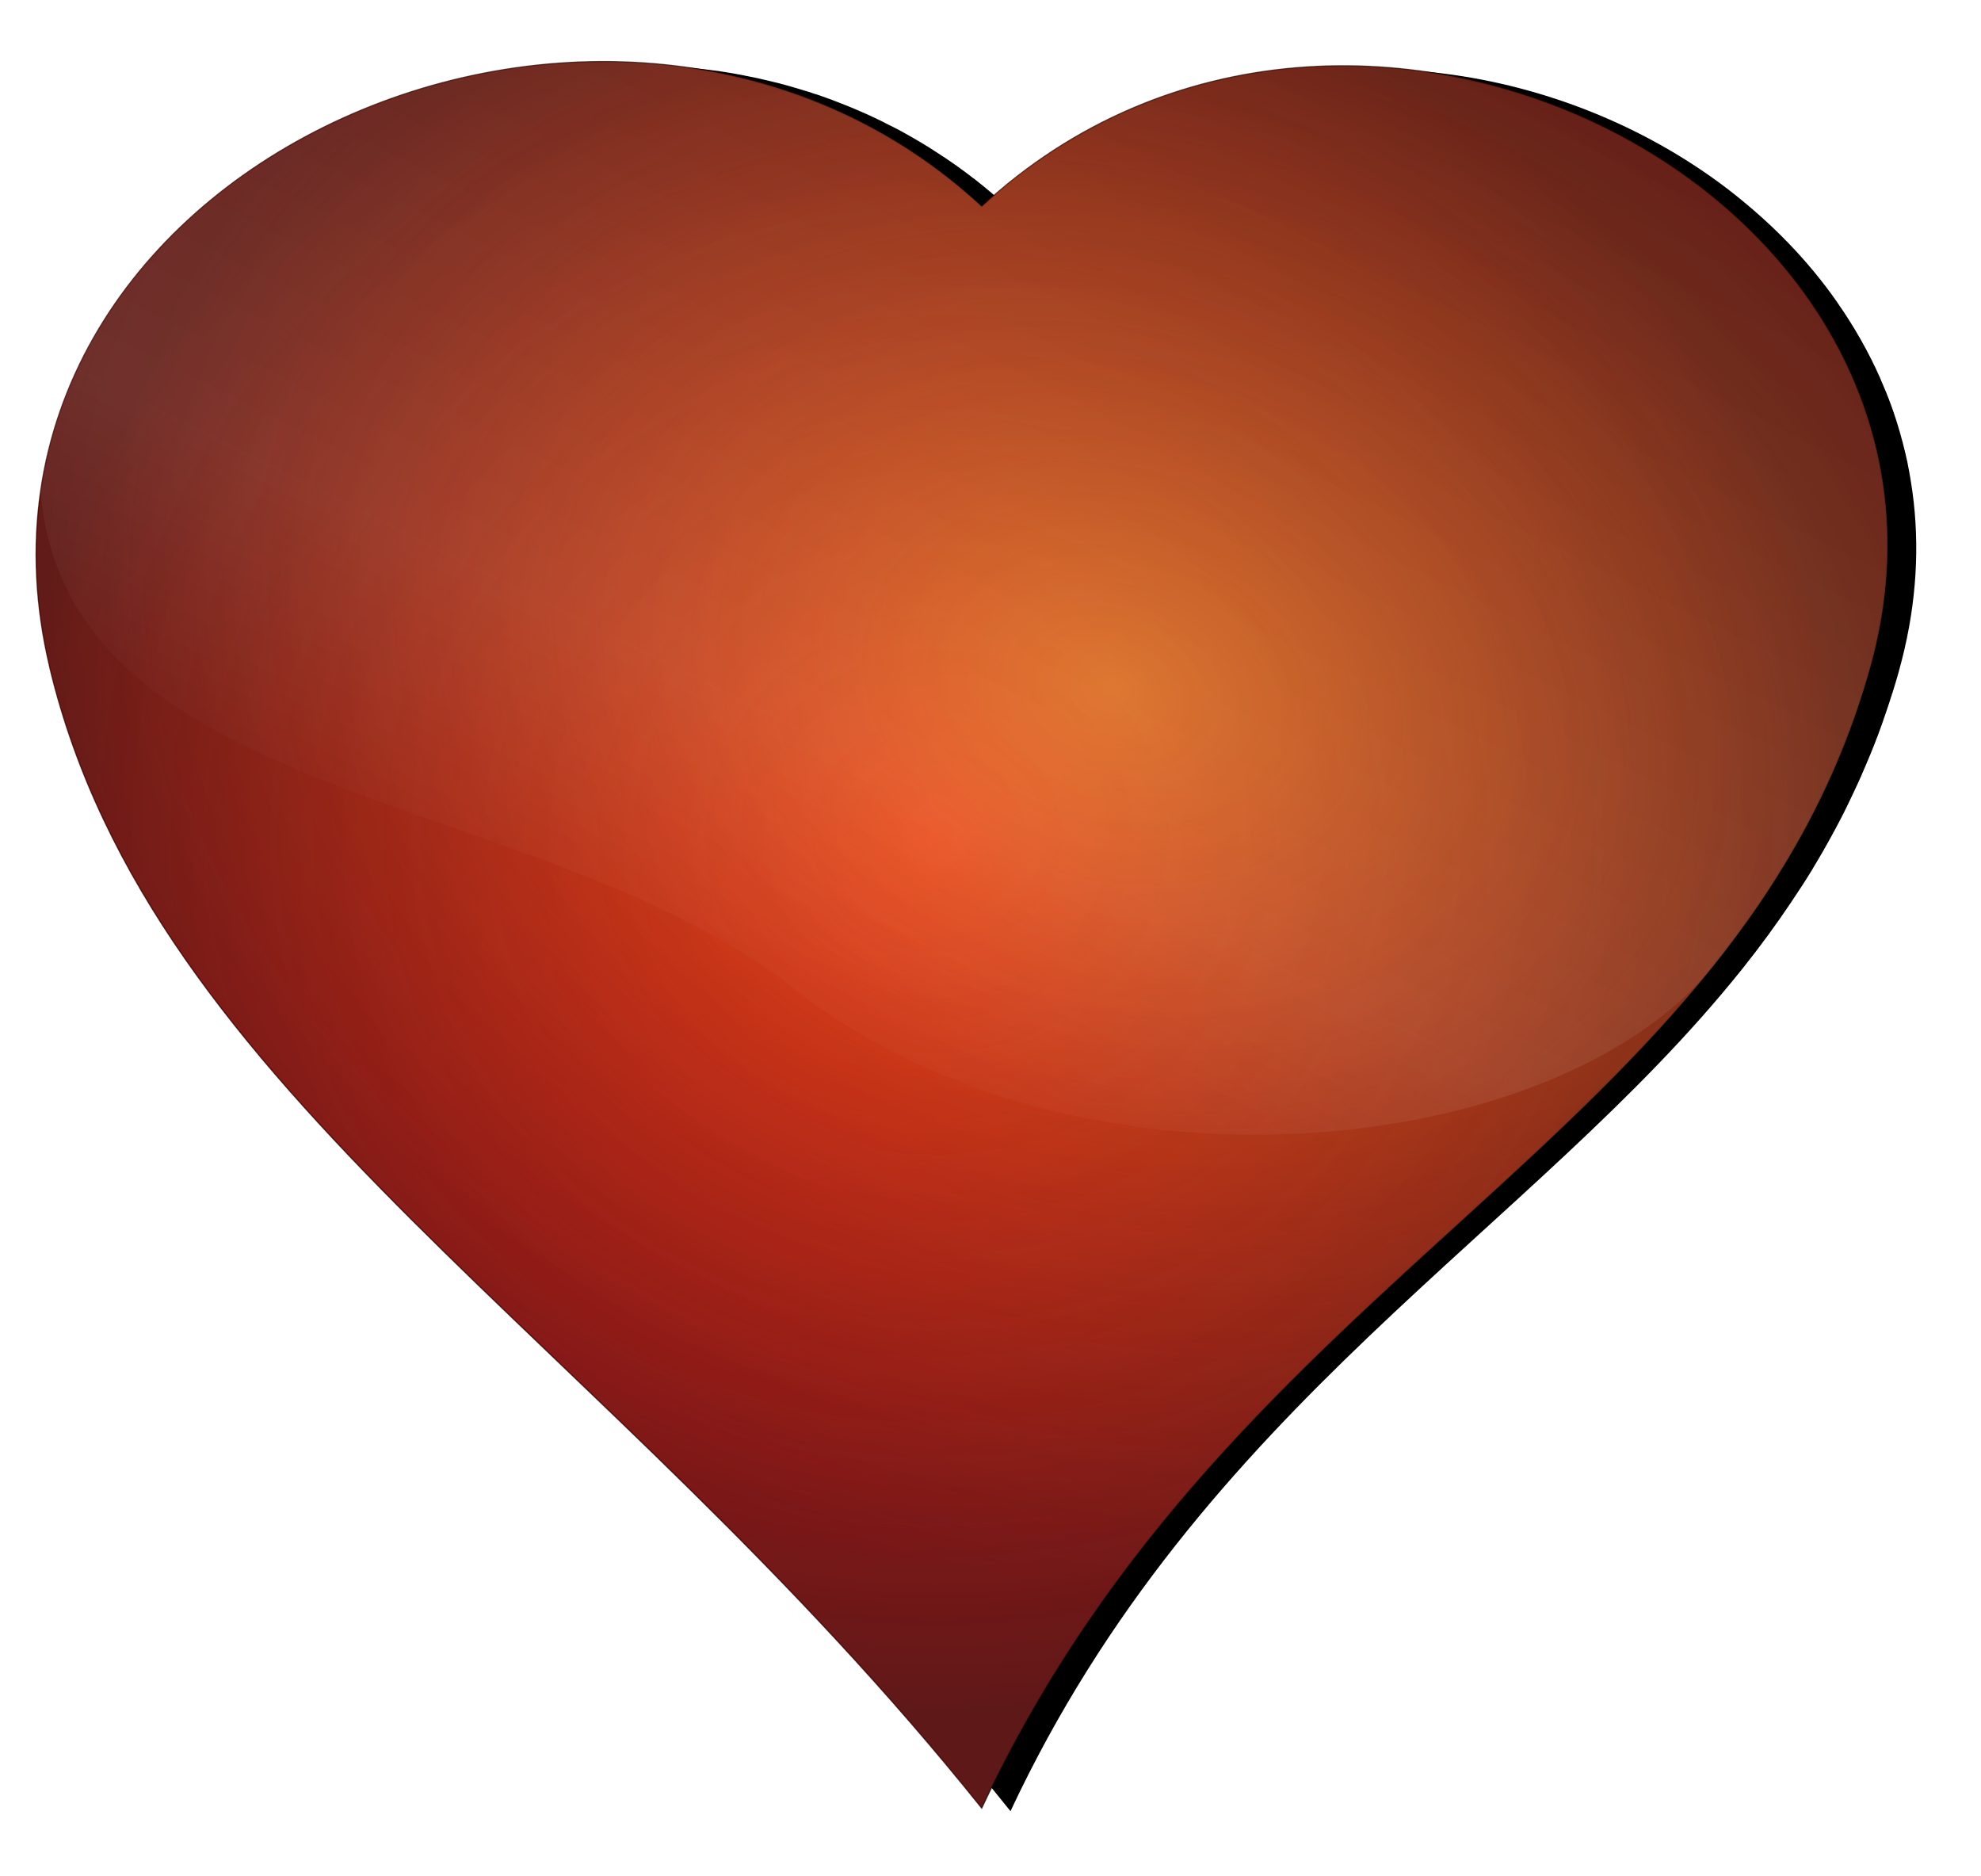
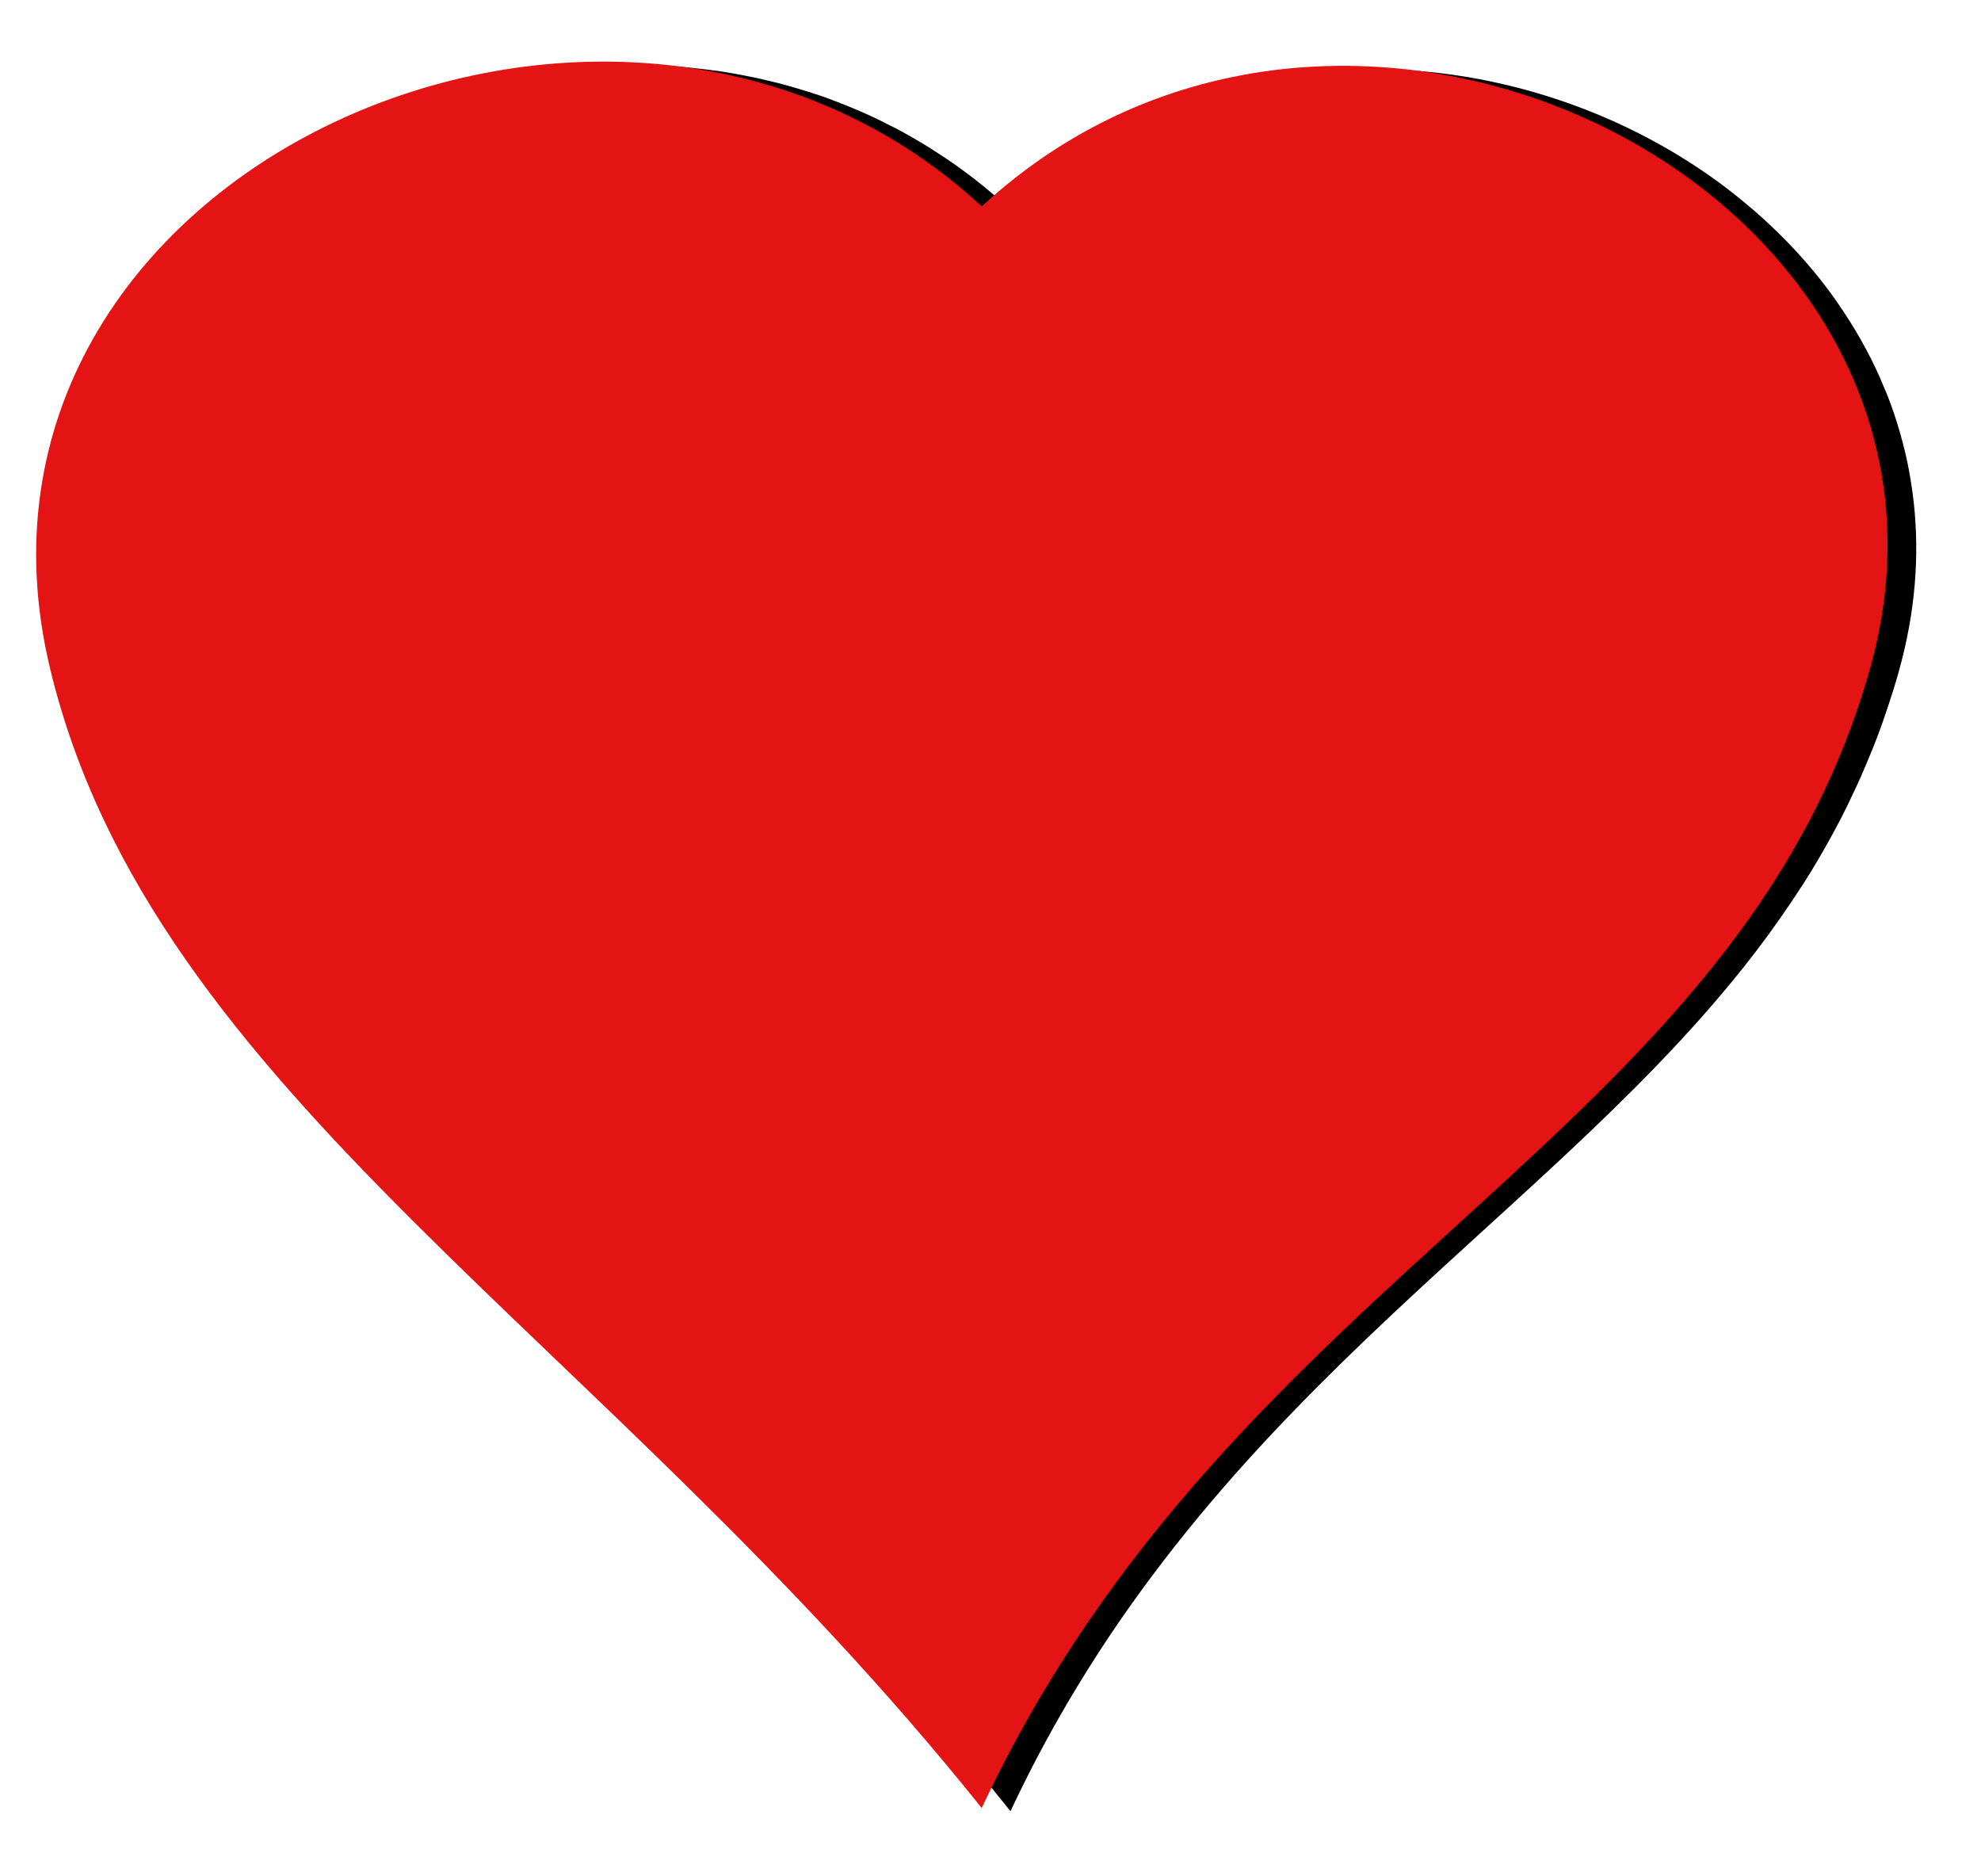
<svg xmlns="http://www.w3.org/2000/svg" xmlns:ns1="http://sodipodi.sourceforge.net/DTD/sodipodi-0.dtd" xmlns:ns2="http://www.inkscape.org/namespaces/inkscape" id="svg3960" ns1:docname="Herz.svg" ns2:export-filename="C:\!Daten\Grafik-Daten\!2011\Herzen\Herz 2011-09-11\Herz.png" viewBox="0 0 475.63 450.31" ns2:export-xdpi="90" version="1.1" ns2:export-ydpi="90" ns2:version="0.48.2 r9819">
  <defs id="defs3962">
    <radialGradient id="radialGradient3932" gradientUnits="userSpaceOnUse" cx="389.37" cy="327.4" r="222.42" gradientTransform="matrix(1.016 .126 -.117 .948 -3.378 -106.17)" ns2:collect="always">
      <stop id="stop3871-7" style="stop-color:#ffde00" offset="0" />
      <stop id="stop3873-1" style="stop-color:#191919" offset="1" />
    </radialGradient>
    <radialGradient id="radialGradient3903" gradientUnits="userSpaceOnUse" cy="327.4" cx="389.37" gradientTransform="matrix(1.22 .358 -.269 .916 -33.393 -186.32)" r="222.42" ns2:collect="always">
      <stop id="stop3928" style="stop-color:#fff537" offset="0" />
      <stop id="stop3930" style="stop-color:#c77012;stop-opacity:.006" offset="1" />
    </radialGradient>
    <filter id="filter3860" ns2:collect="always" color-interpolation-filters="sRGB">
      <feGaussianBlur id="feGaussianBlur3862" stdDeviation="2.123" ns2:collect="always" />
    </filter>
    <linearGradient id="linearGradient3822-3" y2="87.627" gradientUnits="userSpaceOnUse" y1="361.53" gradientTransform="matrix(.96 .28 -.28 .96 83.897 -94.079)" x2="382.42" x1="333.31" ns2:collect="always">
      <stop id="stop3879" style="stop-color:#ffffff;stop-opacity:0.15" offset="0" />
      <stop id="stop3958" style="stop-color:#ffffff;stop-opacity:0.8" offset=".23" />
      <stop id="stop3881" style="stop-color:#ffffff;stop-opacity:0" offset="1" />
    </linearGradient>
    <radialGradient id="radialGradient3800" cx="311.37" gradientUnits="userSpaceOnUse" cy="286.71" r="222.42" gradientTransform="matrix(1 0 0 .943 0 17.741)" ns2:collect="always">
      <stop id="stop3796" style="stop-color:#1a1a1a;stop-opacity:0" offset="0" />
      <stop id="stop3798" style="stop-color:#1a1a1a" offset="1" />
    </radialGradient>
    <filter id="filter3976" ns2:collect="always" color-interpolation-filters="sRGB">
      <feGaussianBlur id="feGaussianBlur3978" stdDeviation="6.478" ns2:collect="always" />
    </filter>
  </defs>
  <ns1:namedview id="base" bordercolor="#666666" ns2:pageshadow="2" ns2:window-y="8" fit-margin-left="0" pagecolor="#ffffff" fit-margin-top="0" ns2:window-maximized="0" ns2:zoom="0.71648229" ns2:window-x="1364" ns2:window-height="898" showgrid="false" borderopacity="1.0" ns2:current-layer="layer1" ns2:cx="161.60506" ns2:cy="271.93487" fit-margin-right="0" fit-margin-bottom="0" ns2:window-width="1206" ns2:pageopacity="0.0" ns2:document-units="px" />
  <g id="layer1" ns2:label="Ebene 1" ns2:groupmode="layer" transform="translate(-131.39 -330.43)">
    <path id="path3116" style="filter:url(#filter3976);fill:#000000" ns2:connector-curvature="0" d="m282.31 345.98c-0.99 0.006-1.98 0.037-2.969 0.062-0.72 0.019-1.437 0.033-2.156 0.062-0.27 0.011-0.542 0.019-0.812 0.031-1.102 0.051-2.212 0.112-3.312 0.188-0.031 0.002-0.063-0.002-0.094 0-0.084 0.006-0.166 0.025-0.25 0.031-3.63 0.257-7.25 0.639-10.844 1.156-1.248 0.179-2.477 0.384-3.719 0.594-0.446 0.075-0.898 0.139-1.344 0.219-0.24 0.043-0.479 0.081-0.719 0.125-1.105 0.203-2.213 0.43-3.312 0.656-0.052 0.011-0.104 0.02-0.156 0.031-0.689 0.143-1.376 0.285-2.062 0.438-1.138 0.252-2.276 0.535-3.406 0.812-0.436 0.107-0.878 0.202-1.312 0.312-0.889 0.227-1.772 0.477-2.656 0.719-0.019 0.005-0.043-0.005-0.062 0-0.317 0.087-0.621 0.192-0.938 0.281-0.134 0.038-0.273 0.056-0.406 0.094-1.048 0.298-2.085 0.618-3.125 0.938-0.534 0.164-1.062 0.33-1.594 0.5-1.335 0.427-2.679 0.881-4 1.344-0.156 0.055-0.313 0.101-0.469 0.156-0.189 0.067-0.374 0.151-0.562 0.219-0.071 0.025-0.148 0.037-0.219 0.062-0.062 0.022-0.126 0.04-0.188 0.062-1.198 0.433-2.378 0.882-3.562 1.344-0.052 0.02-0.104 0.042-0.156 0.062-0.009 0.004-0.022-0.004-0.031 0-0.013 0.005-0.018 0.026-0.031 0.031-0.083 0.033-0.167 0.061-0.25 0.094-0.187 0.074-0.375 0.144-0.562 0.219-1.402 0.559-2.806 1.151-4.188 1.75-1.181 0.512-2.335 1.021-3.5 1.562-0.638 0.297-1.273 0.601-1.906 0.906-0.174 0.084-0.357 0.165-0.531 0.25-1.064 0.518-2.107 1.052-3.156 1.594-1.484 0.767-2.954 1.56-4.406 2.375-1.368 0.767-2.724 1.535-4.062 2.344-0.084 0.051-0.166 0.105-0.25 0.156-0.04 0.024-0.085 0.038-0.125 0.062-0.012 0.007-0.019 0.024-0.031 0.031-1.363 0.83-2.701 1.69-4.031 2.562-1.273 0.835-2.541 1.689-3.781 2.562-0.115 0.081-0.229 0.169-0.344 0.25-1.348 0.955-2.661 1.938-3.969 2.938-2.615 1.999-5.15 4.077-7.594 6.25-1.166 1.037-2.313 2.081-3.438 3.156-0.053 0.051-0.103 0.105-0.156 0.156-1.167 1.12-2.318 2.277-3.438 3.438-0.132 0.137-0.275 0.269-0.406 0.406-0.995 1.041-1.951 2.083-2.906 3.156-0.911 1.023-1.814 2.074-2.688 3.125-0.119 0.143-0.226 0.294-0.344 0.438-0.065 0.079-0.154 0.139-0.219 0.219-1.506 1.84-2.925 3.733-4.312 5.656-0.478 0.663-0.942 1.327-1.406 2-2.284 3.312-4.402 6.741-6.312 10.281-0.382 0.708-0.758 1.408-1.125 2.125-0.366 0.716-0.712 1.431-1.062 2.156-0.348 0.721-0.699 1.458-1.031 2.188-0.671 1.472-1.302 2.963-1.906 4.469-1.49 3.717-2.782 7.523-3.844 11.438-0.02 0.073-0.043 0.146-0.062 0.219-0.064 0.238-0.125 0.48-0.188 0.719-0.137 0.525-0.246 1.066-0.375 1.594-0.586 2.395-1.114 4.818-1.531 7.281-0.134 0.794-0.259 1.574-0.375 2.375 0.002 0.021-0.002 0.042 0 0.062-1.927 13.289-1.367 27.52 2.219 42.469 24.508 102.18 132.79 159.98 223.75 273.66 45.7-97.454 125.44-139.27 175.62-202.09 0.009-0.011 0.022-0.02 0.031-0.031 0.084-0.105 0.167-0.208 0.25-0.312 4.031-5.064 7.856-10.278 11.469-15.656 0.714-1.063 1.429-2.142 2.125-3.219 0.204-0.316 0.423-0.621 0.625-0.938 0.802-1.256 1.598-2.505 2.375-3.781 0.087-0.143 0.163-0.294 0.25-0.438 1.656-2.734 3.246-5.51 4.781-8.344 0.037-0.069 0.056-0.149 0.094-0.219 0.018-0.033 0.045-0.061 0.062-0.094 0.007-0.012 0.025-0.019 0.031-0.031 0.737-1.367 1.48-2.764 2.188-4.156 0.822-1.617 1.594-3.254 2.375-4.906 0.689-1.456 1.375-2.921 2.031-4.406 0.036-0.081 0.058-0.169 0.094-0.25 0.649-1.475 1.291-2.965 1.906-4.469 0.039-0.095 0.086-0.187 0.125-0.281 0.631-1.549 1.249-3.106 1.844-4.688 0.02-0.052 0.043-0.104 0.062-0.156 0.597-1.593 1.16-3.217 1.719-4.844 0.582-1.692 1.148-3.394 1.688-5.125 0.007-0.022 0.025-0.041 0.031-0.062 0.529-1.699 1.044-3.419 1.531-5.156 0.003-0.01-0.003-0.021 0-0.031 3.958-14.115 4.973-27.696 3.562-40.531-0.176-1.604-0.405-3.201-0.656-4.781-0.25-1.57-0.522-3.143-0.844-4.688-0.002-0.01 0.002-0.021 0-0.031-0.323-1.545-0.701-3.075-1.094-4.594-0.003-0.01 0.003-0.021 0-0.031-0.195-0.754-0.413-1.502-0.625-2.25-0.003-0.01 0.003-0.022 0-0.031-0.646-2.272-1.357-4.51-2.156-6.719-0.796-2.2-1.685-4.366-2.625-6.5-0.004-0.009 0.004-0.023 0-0.031-2.831-6.418-6.319-12.521-10.344-18.281-0.005-0.007 0.005-0.024 0-0.031-1.792-2.563-3.685-5.049-5.688-7.469-5.007-6.049-10.656-11.62-16.812-16.688-1.231-1.014-2.479-2.029-3.75-3-2.543-1.943-5.152-3.795-7.844-5.562s-5.456-3.446-8.281-5.031c-21.187-11.89-45.908-18.523-70.875-18.25-3.329 0.036-6.67 0.183-10 0.469-8.325 0.716-16.62 2.231-24.781 4.594-1.632 0.473-3.255 0.99-4.875 1.531-4.86 1.625-9.662 3.55-14.375 5.812-0.786 0.377-1.594 0.761-2.375 1.156-4.676 2.368-9.281 5.09-13.75 8.125-4.476 3.04-8.815 6.421-13.031 10.156-0.703 0.623-1.399 1.233-2.094 1.875-0.689-0.639-1.395-1.255-2.094-1.875-0.132-0.117-0.274-0.227-0.406-0.344-0.575-0.506-1.137-1.006-1.719-1.5-0.261-0.222-0.519-0.437-0.781-0.656-0.447-0.374-0.893-0.758-1.344-1.125-0.405-0.329-0.811-0.645-1.219-0.969-0.314-0.249-0.622-0.504-0.938-0.75-0.548-0.427-1.103-0.833-1.656-1.25-0.178-0.134-0.353-0.273-0.531-0.406-0.692-0.515-1.395-1.032-2.094-1.531-0.043-0.03-0.083-0.064-0.125-0.094-1.713-1.221-3.466-2.377-5.219-3.5-0.526-0.337-1.033-0.671-1.562-1-1.289-0.8-2.567-1.564-3.875-2.312-0.008-0.005-0.023 0.005-0.031 0-0.23-0.132-0.457-0.276-0.688-0.406-0.683-0.385-1.374-0.785-2.062-1.156-0.008-0.004-0.023 0.004-0.031 0-0.086-0.047-0.164-0.11-0.25-0.156-0.832-0.446-1.692-0.855-2.531-1.281-0.741-0.377-1.472-0.764-2.219-1.125-0.199-0.096-0.395-0.186-0.594-0.281-0.595-0.284-1.183-0.569-1.781-0.844-0.353-0.162-0.708-0.31-1.062-0.469-0.447-0.2-0.896-0.399-1.344-0.594-0.507-0.22-1.022-0.443-1.531-0.656-0.304-0.127-0.602-0.25-0.906-0.375-0.654-0.269-1.311-0.524-1.969-0.781-0.155-0.061-0.313-0.127-0.469-0.188-0.815-0.316-1.618-0.639-2.438-0.938-0.009-0.003-0.022 0.003-0.031 0-0.817-0.298-1.616-0.594-2.438-0.875-0.155-0.053-0.314-0.104-0.469-0.156-0.114-0.038-0.23-0.087-0.344-0.125-0.028-0.009-0.066 0.009-0.094 0-0.529-0.177-1.063-0.362-1.594-0.531-0.314-0.1-0.623-0.183-0.938-0.281-0.515-0.16-1.015-0.315-1.531-0.469-1.458-0.435-2.938-0.866-4.406-1.25-0.116-0.03-0.228-0.064-0.344-0.094-0.092-0.024-0.189-0.039-0.281-0.062-0.312-0.08-0.625-0.141-0.938-0.219-0.022-0.005-0.04-0.026-0.062-0.031-0.094-0.023-0.188-0.04-0.281-0.062-0.803-0.198-1.601-0.38-2.406-0.562-0.449-0.102-0.894-0.215-1.344-0.312-0.104-0.022-0.209-0.04-0.312-0.062-1.24-0.265-2.505-0.52-3.75-0.75-0.03-0.006-0.064 0.006-0.094 0-0.313-0.058-0.625-0.132-0.938-0.188-0.428-0.076-0.853-0.147-1.281-0.219-0.979-0.164-1.957-0.326-2.938-0.469-0.031-0.004-0.063 0.004-0.094 0-0.635-0.092-1.27-0.167-1.906-0.25-0.073-0.01-0.146-0.022-0.219-0.031-1.263-0.163-2.515-0.309-3.781-0.438-1.539-0.156-3.083-0.3-4.625-0.406-0.167-0.011-0.333-0.02-0.5-0.031-0.376-0.025-0.749-0.041-1.125-0.062-1.017-0.058-2.045-0.119-3.062-0.156-0.313-0.011-0.624-0.022-0.938-0.031-0.488-0.015-0.981-0.022-1.469-0.031-0.218-0.004-0.438 0.003-0.656 0-1.018-0.015-2.014-0.037-3.031-0.031z" />
    <g id="g4039" style="enable-background:new" transform="translate(44.849 242.82)">
      <g id="layer1-6" ns2:label="Farbe">
-         <path id="path2994" d="m98.525 247.95c24.505 102.18 132.76 160 223.72 273.67 60.75-129.52 181.65-160.76 213.32-273.67 31.66-112.92-124.39-193.01-213.31-110.79-88.36-81.884-252.36-8.62-223.72 110.79z" ns1:nodetypes="sczcs" style="fill:#550000" ns2:connector-curvature="0" />
-       </g>
+         </g>
      <g id="g3883" ns2:label="Farbe Kopie">
        <path id="path3885" ns1:nodetypes="sczcs" style="fill:#e51414" ns2:connector-curvature="0" d="m98.525 247.95c24.505 102.18 132.76 160 223.72 273.67 60.75-129.52 181.65-160.76 213.32-273.67 31.66-112.92-124.39-193.01-213.31-110.79-88.36-81.884-252.36-8.62-223.72 110.79z" />
      </g>
      <g id="layer2" style="opacity:.661" ns2:label="Verlauf schwarz">
-         <path id="use3003" ns1:nodetypes="sczcs" style="stroke:#000000;stroke-linecap:round;stroke-width:.312;fill:url(#radialGradient3800)" ns2:connector-curvature="0" d="m98.525 247.95c24.505 102.18 132.76 160 223.72 273.67 60.75-129.52 181.65-160.76 213.32-273.67 31.66-112.92-124.39-193.01-213.31-110.79-88.36-81.884-252.36-8.62-223.72 110.79z" />
-       </g>
+         </g>
      <g id="g3865" style="opacity:.806" ns2:label="Spot">
        <g id="layer3" style="opacity:.706" ns2:label="1" ns2:groupmode="layer">
-           <path id="path3867" ns1:nodetypes="sczcs" style="opacity:.692;fill:url(#radialGradient3903)" ns2:connector-curvature="0" d="m98.525 247.95c24.505 102.18 132.76 160 223.72 273.67 60.75-129.52 181.65-160.76 213.32-273.67 31.66-112.92-124.39-193.01-213.31-110.79-88.36-81.884-252.36-8.62-223.72 110.79z" />
-         </g>
+           </g>
        <g id="g3922" style="opacity:.333;display:none" ns2:label="2" ns2:groupmode="layer">
-           <path id="path3924" d="m98.525 247.95c24.505 102.18 132.76 160 223.72 273.67 60.75-129.52 181.65-160.76 213.32-273.67 31.66-112.92-124.39-193.01-213.31-110.79-88.36-81.884-252.36-8.62-223.72 110.79z" ns1:nodetypes="sczcs" style="opacity:.806;display:inline;fill:url(#radialGradient3932)" ns2:connector-curvature="0" />
-         </g>
+           </g>
      </g>
      <g id="g3802" style="opacity:.106" ns2:label="Verlauf hell">
-         <path id="path3824" d="m230.56 102.41c-63.347 0.363-125.37 41.702-134.28 103.03 5.984 75.852 119.84 71.589 180.72 119.41 68.159 53.539 183.36 41.184 220.91-5.344 16.505-20.668 29.819-43.615 37.656-71.562 31.66-112.93-124.4-193.01-213.32-110.79-26.231-24.308-59.142-34.937-91.688-34.75z" ns1:nodetypes="scscscs" style="color:#000000;filter:url(#filter3860);enable-background:accumulate;fill:url(#linearGradient3822-3)" ns2:connector-curvature="0" />
-       </g>
+         </g>
    </g>
  </g>
</svg>